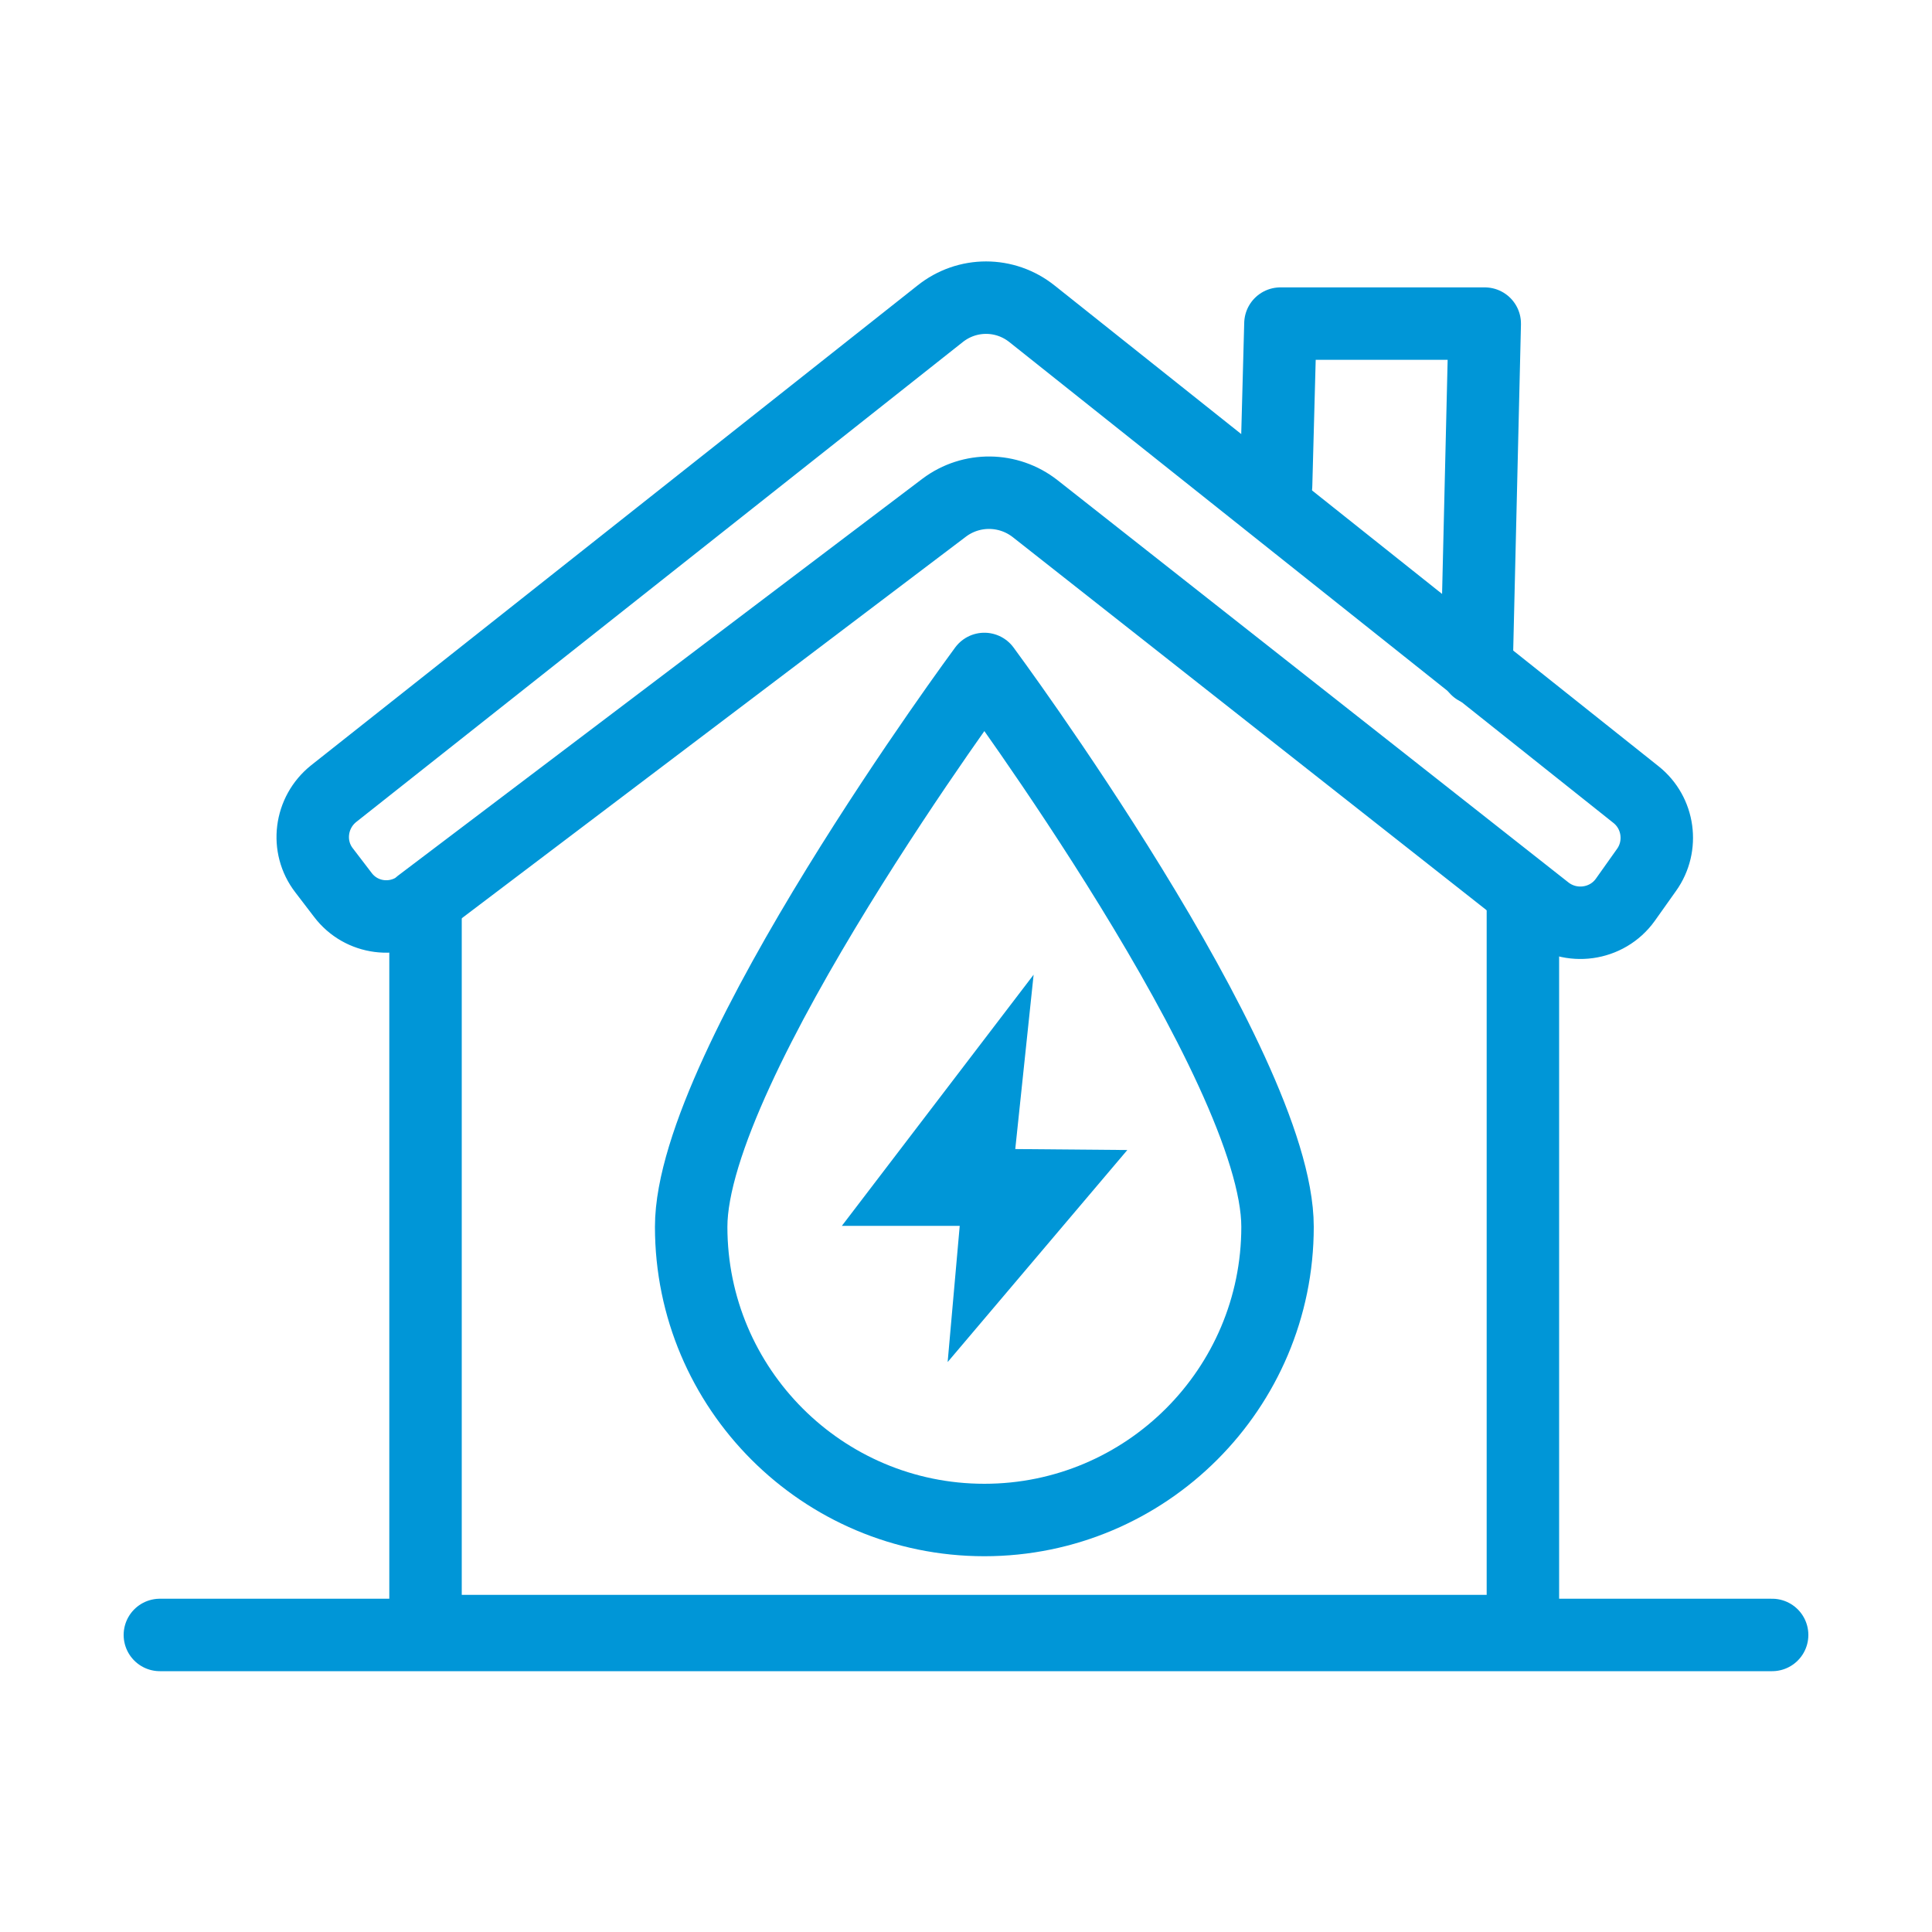
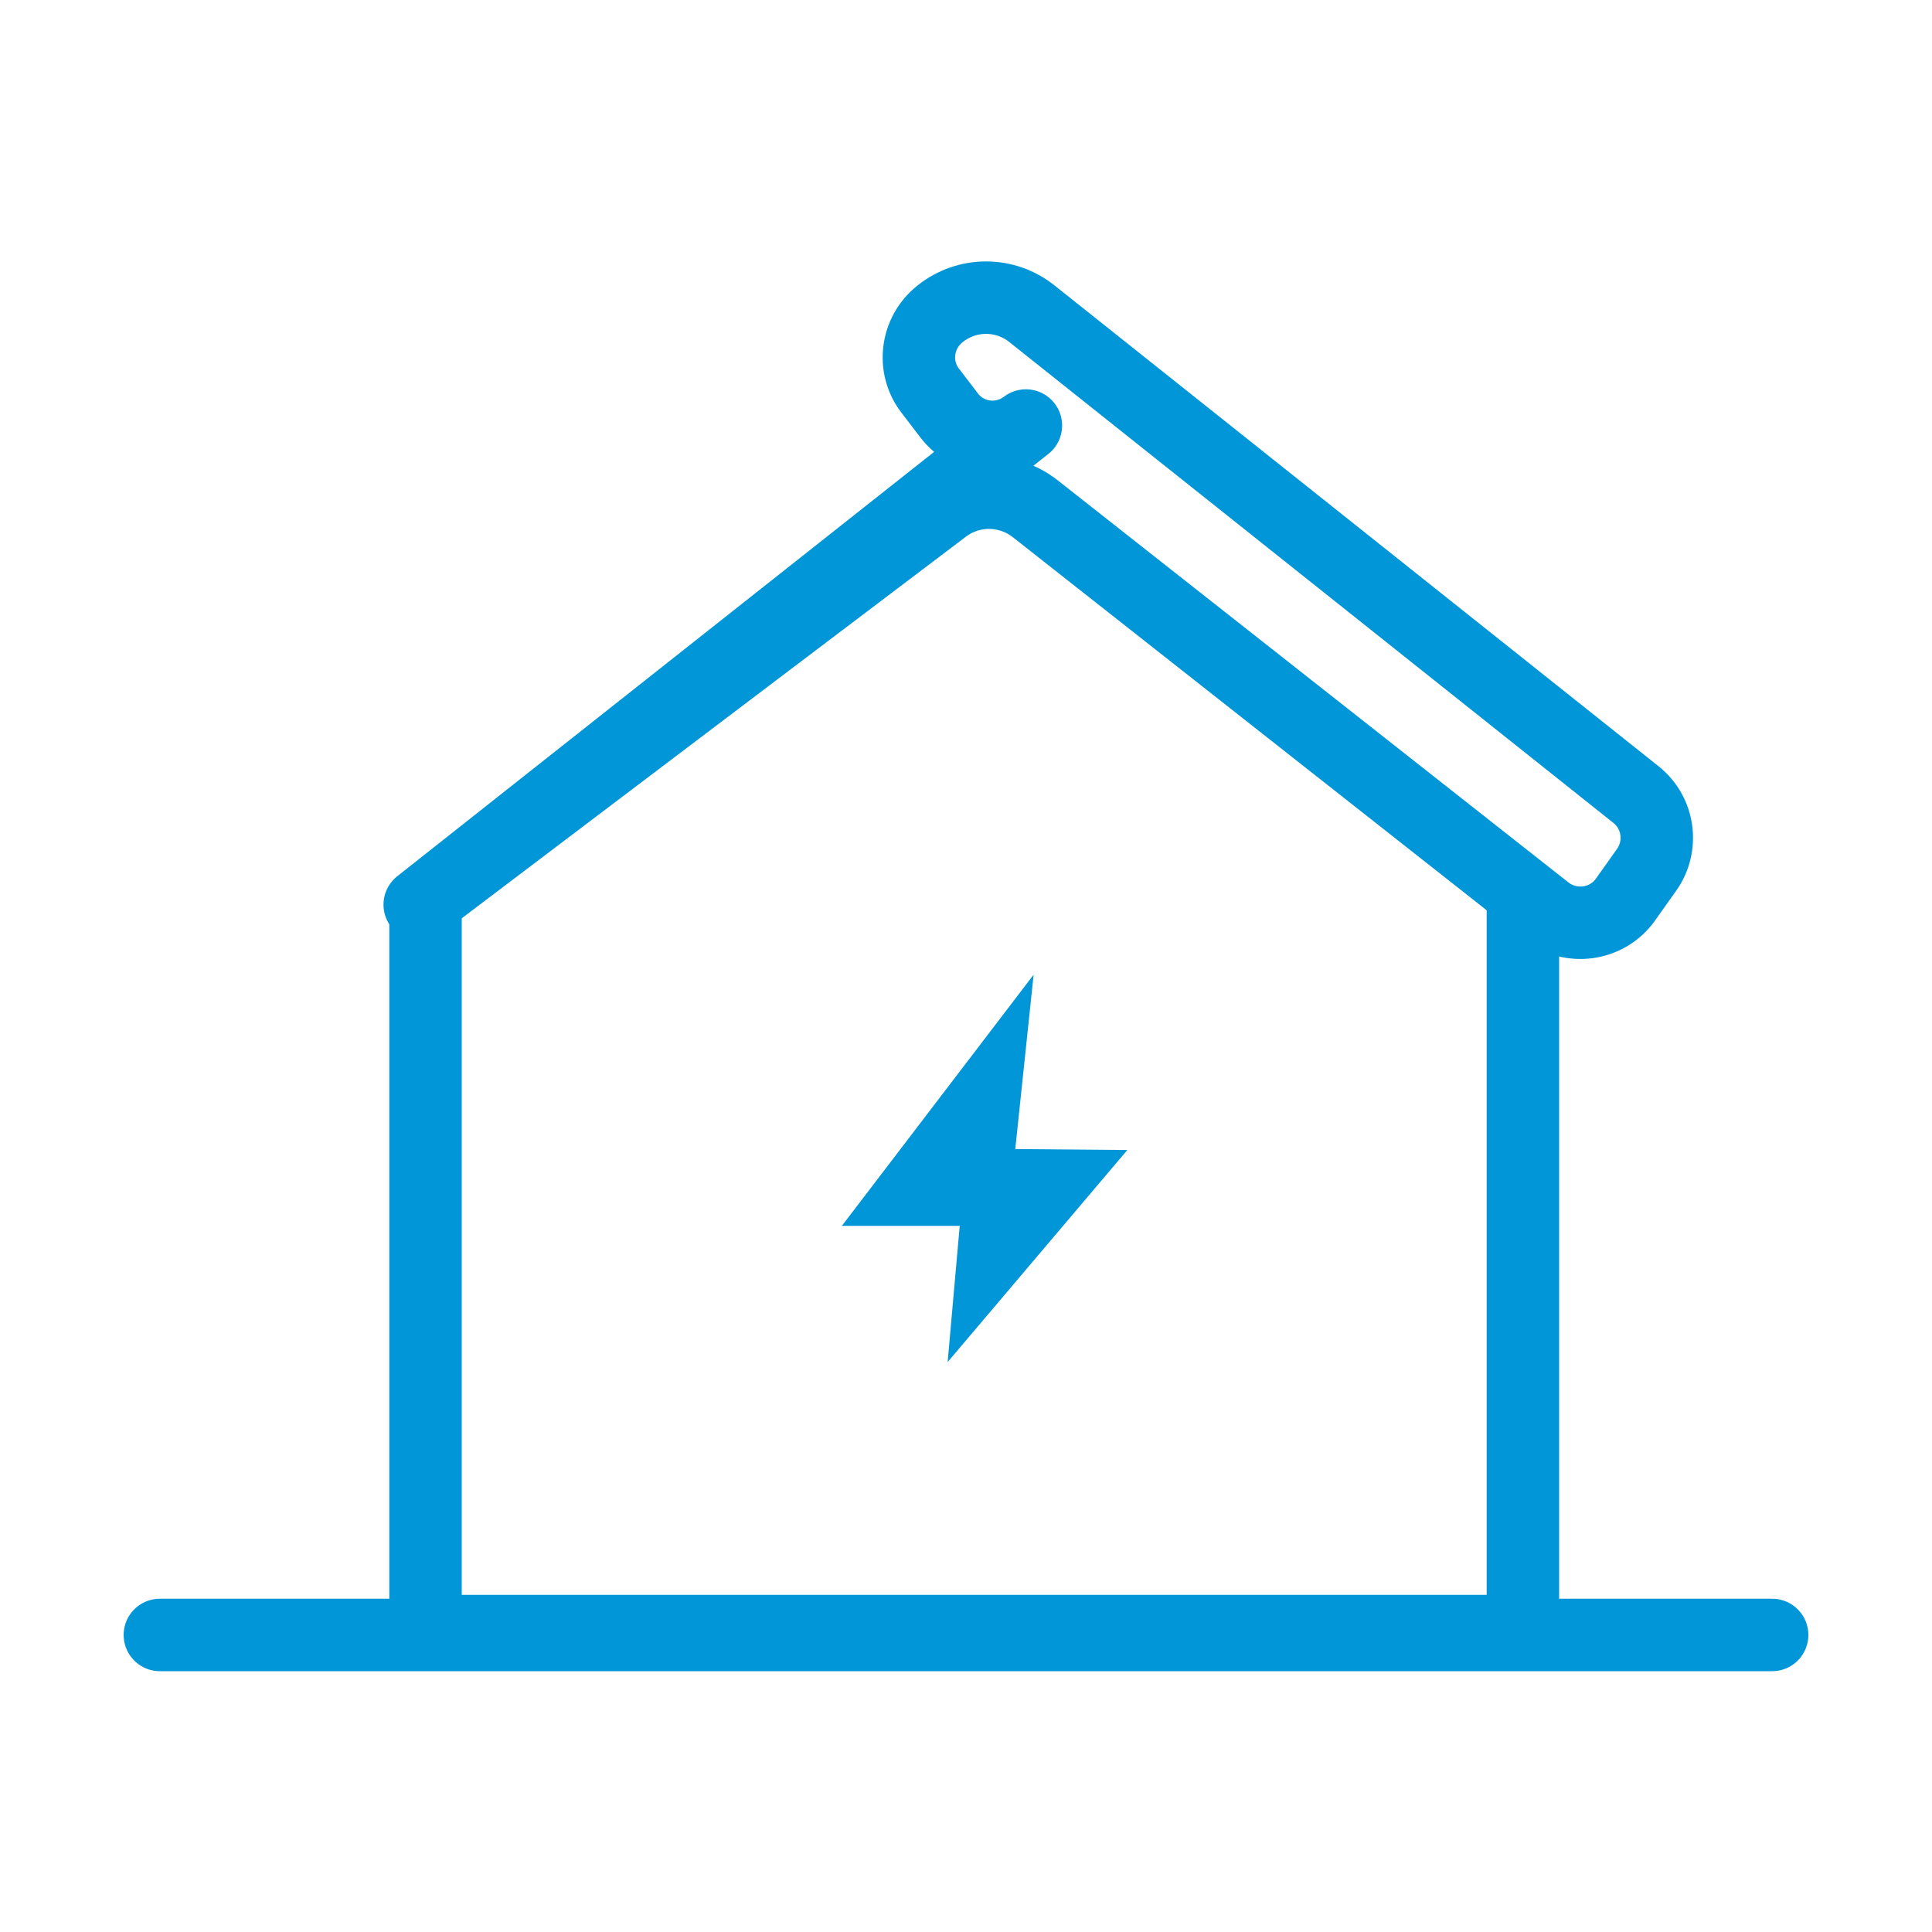
<svg xmlns="http://www.w3.org/2000/svg" id="Layer_1" data-name="Layer 1" viewBox="0 0 40 40">
  <defs>
    <style>
      .cls-1 {
        fill: none;
        stroke: #0096d7;
        stroke-linecap: round;
        stroke-linejoin: round;
        stroke-width: 1.5px;
      }

      .cls-2 {
        fill: #0096d7;
      }
    </style>
  </defs>
  <g>
    <polyline class="cls-1" points="8.81 18.79 8.81 33.77 31.53 33.77 31.53 18.62" />
-     <path class="cls-1" d="M8.69,18.73l10.86-8.22c.56-.42,1.33-.41,1.88.02l10.58,8.33c.51.4,1.26.3,1.64-.23l.44-.62c.35-.49.26-1.18-.22-1.56l-12.5-9.95c-.56-.45-1.35-.45-1.91,0l-12.55,9.93c-.49.39-.58,1.1-.2,1.59l.39.51c.38.5,1.09.59,1.59.21Z" />
-     <polyline class="cls-1" points="26.42 10.05 26.51 6.7 30.74 6.7 30.57 13.85" />
+     <path class="cls-1" d="M8.69,18.73l10.86-8.22c.56-.42,1.33-.41,1.88.02l10.58,8.33c.51.4,1.26.3,1.64-.23l.44-.62c.35-.49.26-1.18-.22-1.56l-12.5-9.95c-.56-.45-1.35-.45-1.91,0c-.49.39-.58,1.1-.2,1.59l.39.51c.38.5,1.09.59,1.59.21Z" />
  </g>
-   <path class="cls-1" d="M26.45,25.4c0,3.35-2.72,6.07-6.07,6.07s-6.07-2.72-6.07-6.07,6.07-11.55,6.07-11.55c0,0,6.07,8.2,6.07,11.55Z" />
  <polygon class="cls-2" points="23.34 23.81 19.62 28.2 19.87 25.38 17.43 25.38 21.4 20.18 21.02 23.79 23.34 23.81" />
  <line class="cls-1" x1="3.31" y1="33.85" x2="36.69" y2="33.85" />
</svg>